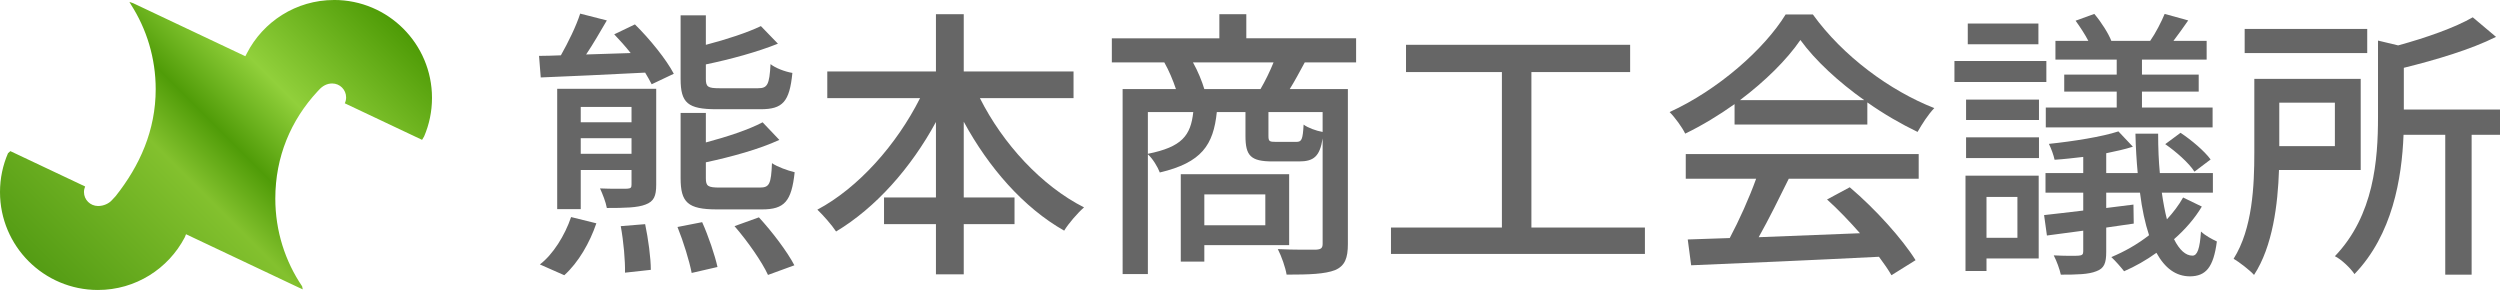
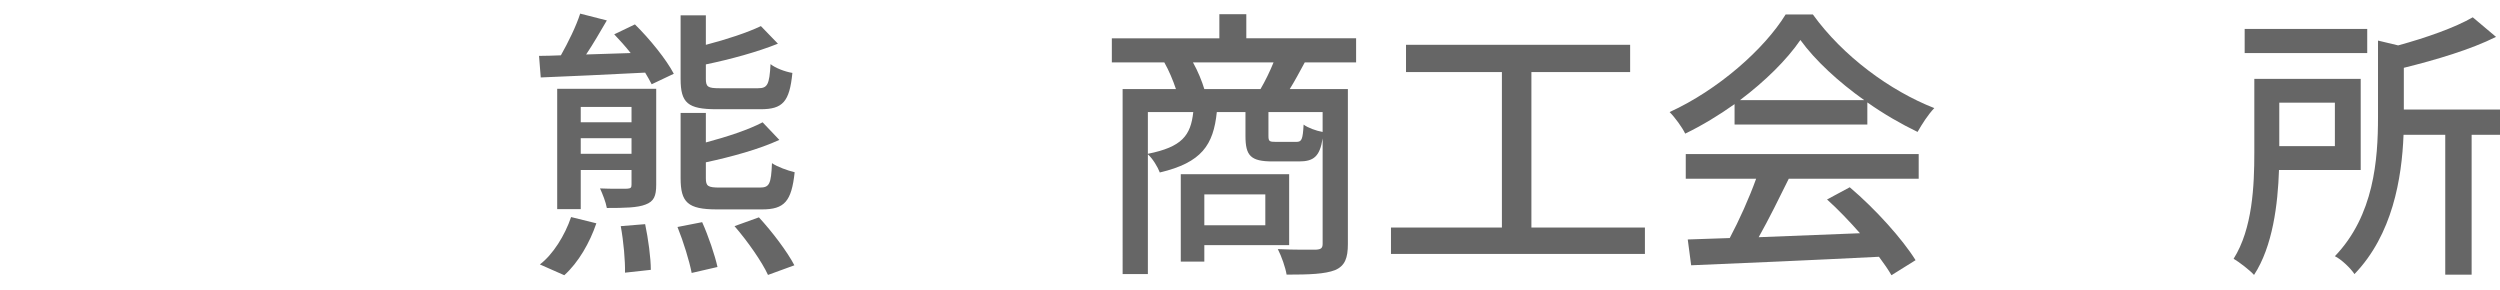
<svg xmlns="http://www.w3.org/2000/svg" id="_レイヤー_2" data-name="レイヤー 2" viewBox="0 0 881.2 102.21">
  <defs>
    <style>
      .cls-1 {
        fill: url(#_名称未設定グラデーション_20);
      }

      .cls-1, .cls-2 {
        stroke-width: 0px;
      }

      .cls-2 {
        fill: #666;
      }
    </style>
    <linearGradient id="_名称未設定グラデーション_20" data-name="名称未設定グラデーション 20" x1="22.75" y1="104.74" x2="129.77" y2="-2.27" gradientUnits="userSpaceOnUse">
      <stop offset="0" stop-color="#549c14" />
      <stop offset=".4" stop-color="#83c12e" />
      <stop offset=".53" stop-color="#509c08" />
      <stop offset=".7" stop-color="#91d03b" />
      <stop offset="1" stop-color="#4e9b06" />
    </linearGradient>
  </defs>
  <g id="_レイヤー_1-2" data-name="レイヤー 1">
-     <path class="cls-1" d="M117.75,0c-13.4,0-25.02,7.64-30.74,18.8l-.53,1.02L46.93,1.12l-1.32-.45.53.91c5.53,8.61,8.74,18.86,8.74,29.86,0,14.5-5.6,26.96-14.13,37.71l-1.37,1.47c-.97,1.07-2.82,2.02-4.86,1.99-2.72-.03-4.92-2.2-4.92-4.92,0-.7.15-1.36.41-1.96L3.65,53.27l-.83.74c-1.82,4.2-2.82,8.83-2.82,13.69,0,19.06,15.45,34.51,34.52,34.51,13.3,0,24.84-7.52,30.6-18.54l.45-1.11,39.56,18.71,1.59.73-.23-1.08c-5.97-8.83-9.45-19.47-9.45-30.93,0-14.72,5.47-27.61,14.87-37.76l.52-.55c1.17-1.3,2.71-2.26,4.66-2.26,2.71,0,4.91,2.2,4.91,4.92,0,.74-.17,1.44-.47,2.07l27.24,12.88.73-1.22c1.78-4.16,2.77-8.75,2.77-13.56,0-19.06-15.45-34.52-34.51-34.52Z" />
    <g>
      <path class="cls-2" d="M223.8,8.6c5.2,5.1,11.1,12.4,13.7,17.4l-7.8,3.7c-.6-1.2-1.4-2.6-2.3-4.1-13.4.7-26.9,1.3-36.8,1.7l-.6-7.6c2.3,0,4.9-.1,7.7-.2,2.6-4.6,5.4-10.3,6.8-14.7l9.4,2.4c-2.3,3.9-4.8,8.3-7.3,12l15.7-.5c-1.9-2.4-3.9-4.6-5.8-6.6l7.3-3.5ZM190.3,93.21c4.6-3.5,8.8-10.2,11-16.7l8.9,2.2c-2.3,6.8-6.3,13.8-11.3,18.3l-8.6-3.8ZM231.3,65.11c0,4-.8,5.9-3.8,7-2.8,1.1-7.3,1.2-13.6,1.2-.4-2.2-1.5-4.9-2.4-6.9,4.3.2,8.3.1,9.6.1,1.3-.1,1.5-.4,1.5-1.5v-5.1h-17.9v13.8h-8.3V31.3h34.9v33.8ZM204.7,37.7v5.4h17.9v-5.4h-17.9ZM222.6,54.21v-5.5h-17.9v5.5h17.9ZM227.4,79.01c1.1,5.2,2,11.9,2,16.1l-9.1,1c.1-4.1-.5-11-1.5-16.4l8.6-.7ZM247.5,78.31c2.2,4.9,4.5,11.7,5.4,15.8l-9.1,2.1c-.8-4.2-2.9-11-5-16.2l8.7-1.7ZM252.6,38.5c-10.2,0-12.7-2.2-12.7-10.7V5.4h8.9v10.4c7.3-1.9,14.6-4.3,19.4-6.6l6,6.2c-7.2,2.9-16.7,5.5-25.4,7.3v5.1c0,2.8.7,3.3,4.8,3.3h13.6c3.3,0,4-1.2,4.4-8.5,1.7,1.4,5.2,2.7,7.7,3.1-1,10.2-3.4,12.8-11.2,12.8h-15.5ZM252.7,73.81c-10.3,0-12.8-2.5-12.8-11v-23h8.9v10.4c7.5-2,15.1-4.5,20-7.1l5.9,6.2c-7.1,3.3-17,6-25.9,7.9v5.6c0,2.8.7,3.3,4.9,3.3h14.1c3.4,0,4-1.2,4.3-8.6,1.9,1.3,5.5,2.6,8,3.2-1.1,10.3-3.6,13.1-11.5,13.1h-15.9ZM267.5,76.61c4.7,5.1,10,12.1,12.5,16.9l-9.3,3.4c-2.1-4.6-7.2-11.9-11.8-17.2l8.6-3.1Z" />
-       <path class="cls-2" d="M345.4,34.6c8.1,16.1,21.7,30.9,36.7,38.5-2.2,1.9-5.5,5.7-7,8.2-14.3-8.1-26.6-22.2-35.4-38.4v26.7h17.9v9.4h-17.9v17.7h-9.8v-17.7h-18.3v-9.4h18.3v-26.6c-8.8,16.2-21.2,30.2-35.2,38.6-1.5-2.3-4.6-5.8-6.6-7.7,14.5-7.7,28-23,36.2-39.3h-32.7v-9.4h38.3V5h9.8v20.2h38.7v9.4h-33Z" />
      <path class="cls-2" d="M459.9,22c-1.9,3.5-3.6,6.7-5.3,9.4h20.5v54.6c0,4.9-1,7.7-4.5,9.2-3.6,1.4-9,1.6-17.1,1.6-.4-2.5-1.8-6.5-3.1-9,6,.3,11.8.2,13.5.2,1.8-.1,2.3-.6,2.3-2.1v-37.1c-1,6.4-3.2,8.1-8.3,8.1h-9.3c-7.8,0-9.6-2-9.6-9v-8.4h-10.1c-1.2,11.6-5.3,17.8-20.1,21.3-.7-1.9-2.5-4.9-4.2-6.4v42.2h-8.9V31.4h18.8c-1-3-2.5-6.6-4.1-9.4h-18.5v-8.5h37.9V5h9.5v8.5h38.7v8.5h-18.1ZM404.6,54.21c12-2.4,15.1-6.4,16-14.7h-16v14.7ZM424.5,86.41v5.8h-8.3v-30.8h38.2v25h-29.9ZM444.3,31.4c1.6-2.7,3.4-6.4,4.6-9.4h-28.4c1.7,3,3.2,6.7,4,9.4h19.8ZM424.5,68.51v10.9h21.5v-10.9h-21.5ZM466.2,39.51h-19.1v8.3c0,2,.3,2.2,2.6,2.2h7.2c1.9,0,2.3-.7,2.6-6.1,1.4,1.1,4.4,2.2,6.7,2.6v-7Z" />
      <path class="cls-2" d="M579.8,80.21v9.3h-89.51v-9.3h39.1V25.4h-33.8v-9.6h79v9.6h-34.8v54.8h40Z" />
      <path class="cls-2" d="M611.4,36.7c-5.5,3.9-11.4,7.5-17.4,10.4-1-2.1-3.5-5.6-5.5-7.6,17.1-7.8,33.4-22.2,40.9-34.4h9.6c10.6,14.7,27.2,26.9,42.8,33-2.2,2.3-4.3,5.6-5.9,8.4-5.8-2.8-11.9-6.3-17.7-10.4v7.8h-46.8v-7.2ZM594.2,54.31h82.1v8.7h-45.8c-3.3,6.7-7,14.2-10.6,20.6,11.1-.4,23.5-.9,35.7-1.4-3.7-4.2-7.7-8.4-11.6-11.9l8-4.3c9.1,7.7,18.6,18.3,23.2,25.7l-8.5,5.3c-1.1-1.9-2.6-4.1-4.4-6.5-23.8,1.2-49.2,2.3-66.2,3l-1.2-9.1,14.8-.5c3.3-6.2,6.9-14.2,9.3-20.9h-24.8v-8.7ZM657.1,35.3c-9-6.4-17.2-13.9-22.5-21.2-4.8,7-12.4,14.5-21.3,21.2h43.8Z" />
-       <path class="cls-2" d="M721.3,28.9h-32.4v-7.4h32.4v7.4ZM718.6,91.11h-18.4v4.4h-7.4v-33.6h25.8v29.2ZM693,35.1h25.7v7.2h-25.7v-7.2ZM693,48.41h25.7v7.3h-25.7v-7.3ZM718.5,15.6h-24.9v-7.3h24.9v7.3ZM700.2,69.41v14.4h10.9v-14.4h-10.9ZM776.1,72.81c-2.5,4.2-5.9,8.1-9.8,11.5,1.9,3.8,4.1,5.8,6.5,5.8,1.7,0,2.6-2.4,3-8.5,1.6,1.5,3.9,2.7,5.6,3.5-1.2,9.2-3.9,12.2-9.4,12.3-5.1,0-8.9-2.9-11.9-8.3-3.6,2.6-7.5,4.8-11.4,6.5-1-1.3-3-3.6-4.5-5,4.6-1.9,9.2-4.5,13.3-7.7-1.4-4.2-2.5-9.3-3.2-15h-11.9v5.4c3.1-.4,6.4-.8,9.6-1.2l.1,6.7-9.7,1.4v8.6c0,3.9-.7,5.8-3.5,6.8-2.7,1.1-6.7,1.2-12.5,1.2-.4-1.9-1.5-4.9-2.5-6.8,3.9.2,7.8.2,8.8.1,1.2-.1,1.6-.4,1.6-1.5v-7.3c-4.6.6-8.9,1.2-12.8,1.7l-1-7.2c3.9-.4,8.6-1,13.8-1.6v-6.3h-13.3v-6.9h13.3v-5.7c-3.5.4-6.9.8-10.1,1-.3-1.5-1.2-4-2-5.6,8.6-.9,18.7-2.5,24.5-4.4l5.1,5.4c-2.8.9-6,1.6-9.4,2.3v7h11.1c-.4-4.3-.7-9-.8-13.9h8c0,5.1.2,9.7.6,13.9h18.7v6.9h-18c.5,3.5,1.1,6.7,1.8,9.4,2.2-2.4,4.2-5,5.7-7.7l6.6,3.2ZM746.1,21h-21.6v-6.6h11.6c-1.2-2.3-2.9-4.9-4.5-7.1l6.6-2.4c2.4,2.8,5,6.9,6,9.5h13.7c1.9-2.7,4-6.8,5.1-9.5l8.3,2.3c-1.8,2.6-3.6,5.1-5.2,7.2h11.7v6.6h-22.8v5.3h20v6h-20v5.6h24.9v7h-58.8v-7h25v-5.6h-18.5v-6h18.5v-5.3ZM768.6,46.81c3.9,2.6,8.4,6.4,10.6,9.4l-5.7,4.3c-1.9-3-6.4-7-10.3-9.7l5.4-4Z" />
      <path class="cls-2" d="M803.3,59.91c-.4,12.1-2.2,26.9-8.8,37-1.4-1.6-5.3-4.6-7.2-5.7,6.7-10.6,7.3-25.9,7.3-37.3v-26.1h37.5v32.1h-28.8ZM834.4,18.7h-43.2v-8.5h43.2v8.5ZM803.4,36.2v15.3h19.6v-15.3h-19.6ZM881.2,47.51h-10v49.3h-9.3v-49.3h-14.7c-.6,15.4-3.9,35.2-17.3,49.1-1.3-2-4.6-5.2-6.9-6.3,13.8-14.4,15.2-34,15.2-49.1V14.3l7.1,1.7c9.9-2.7,20.1-6.3,26.3-9.9l8.2,6.9c-9,4.5-21.2,8.1-32.5,10.9v14.7h33.9v8.9Z" />
    </g>
  </g>
</svg>